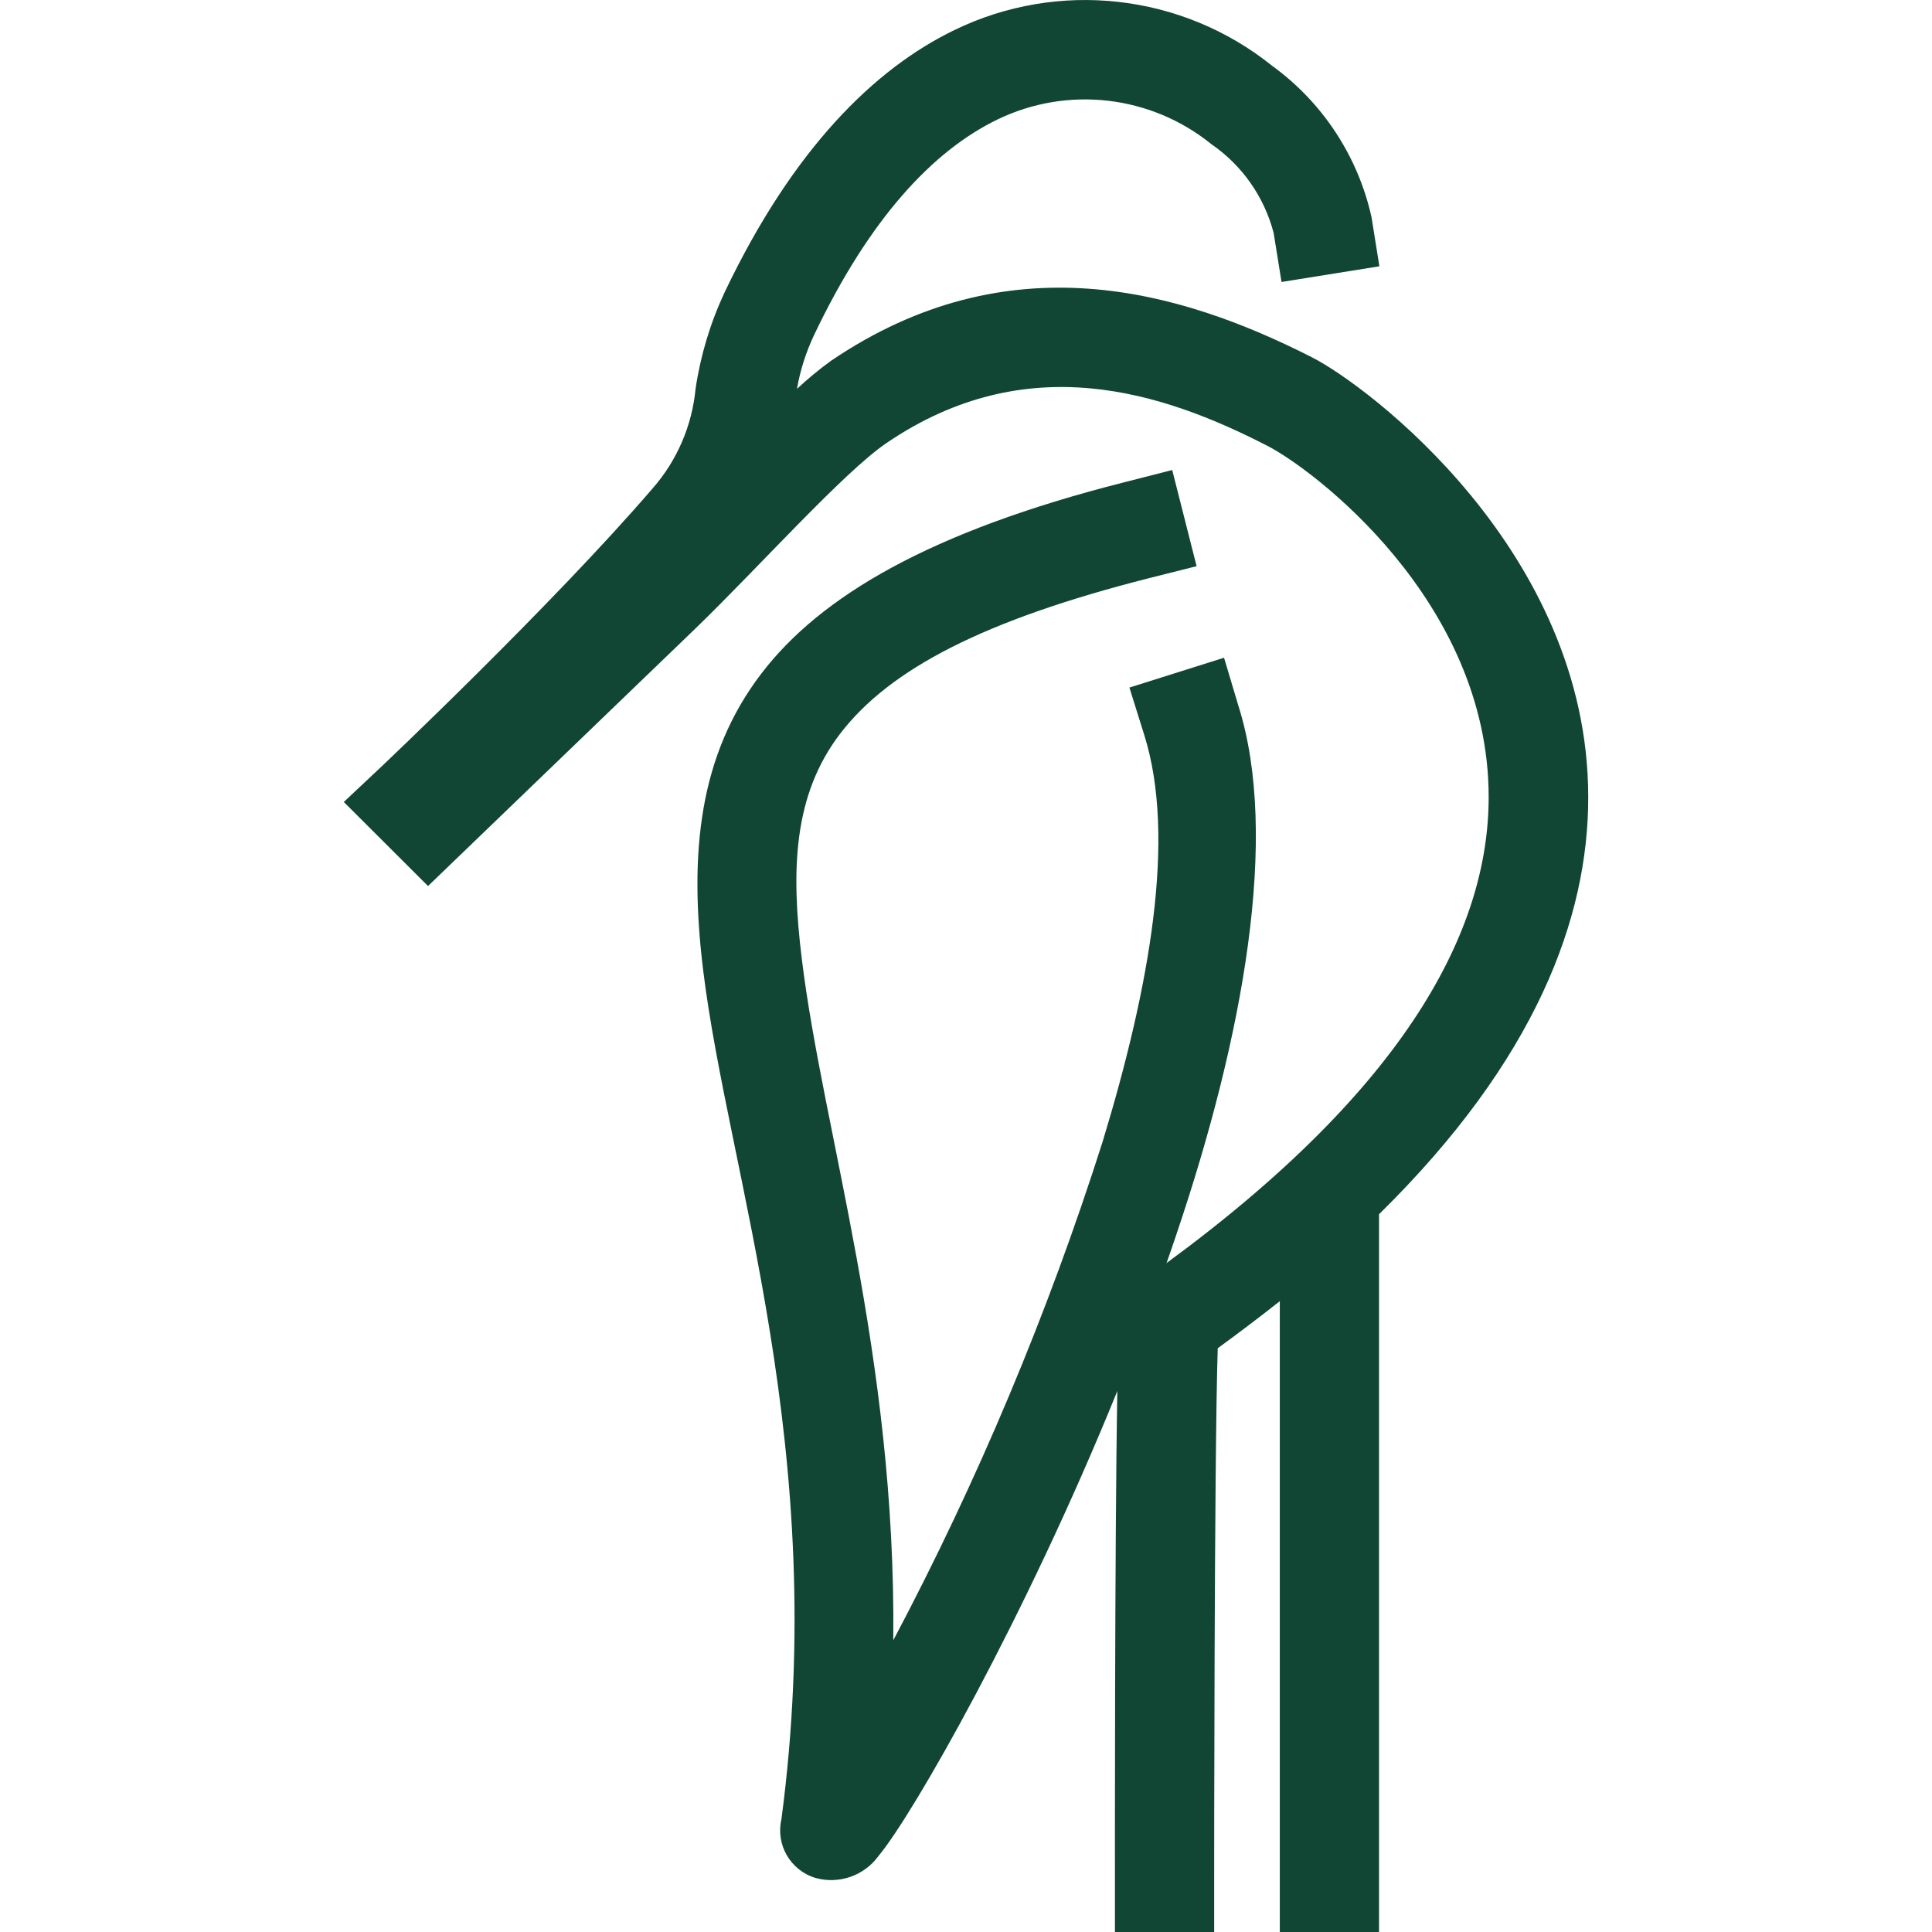
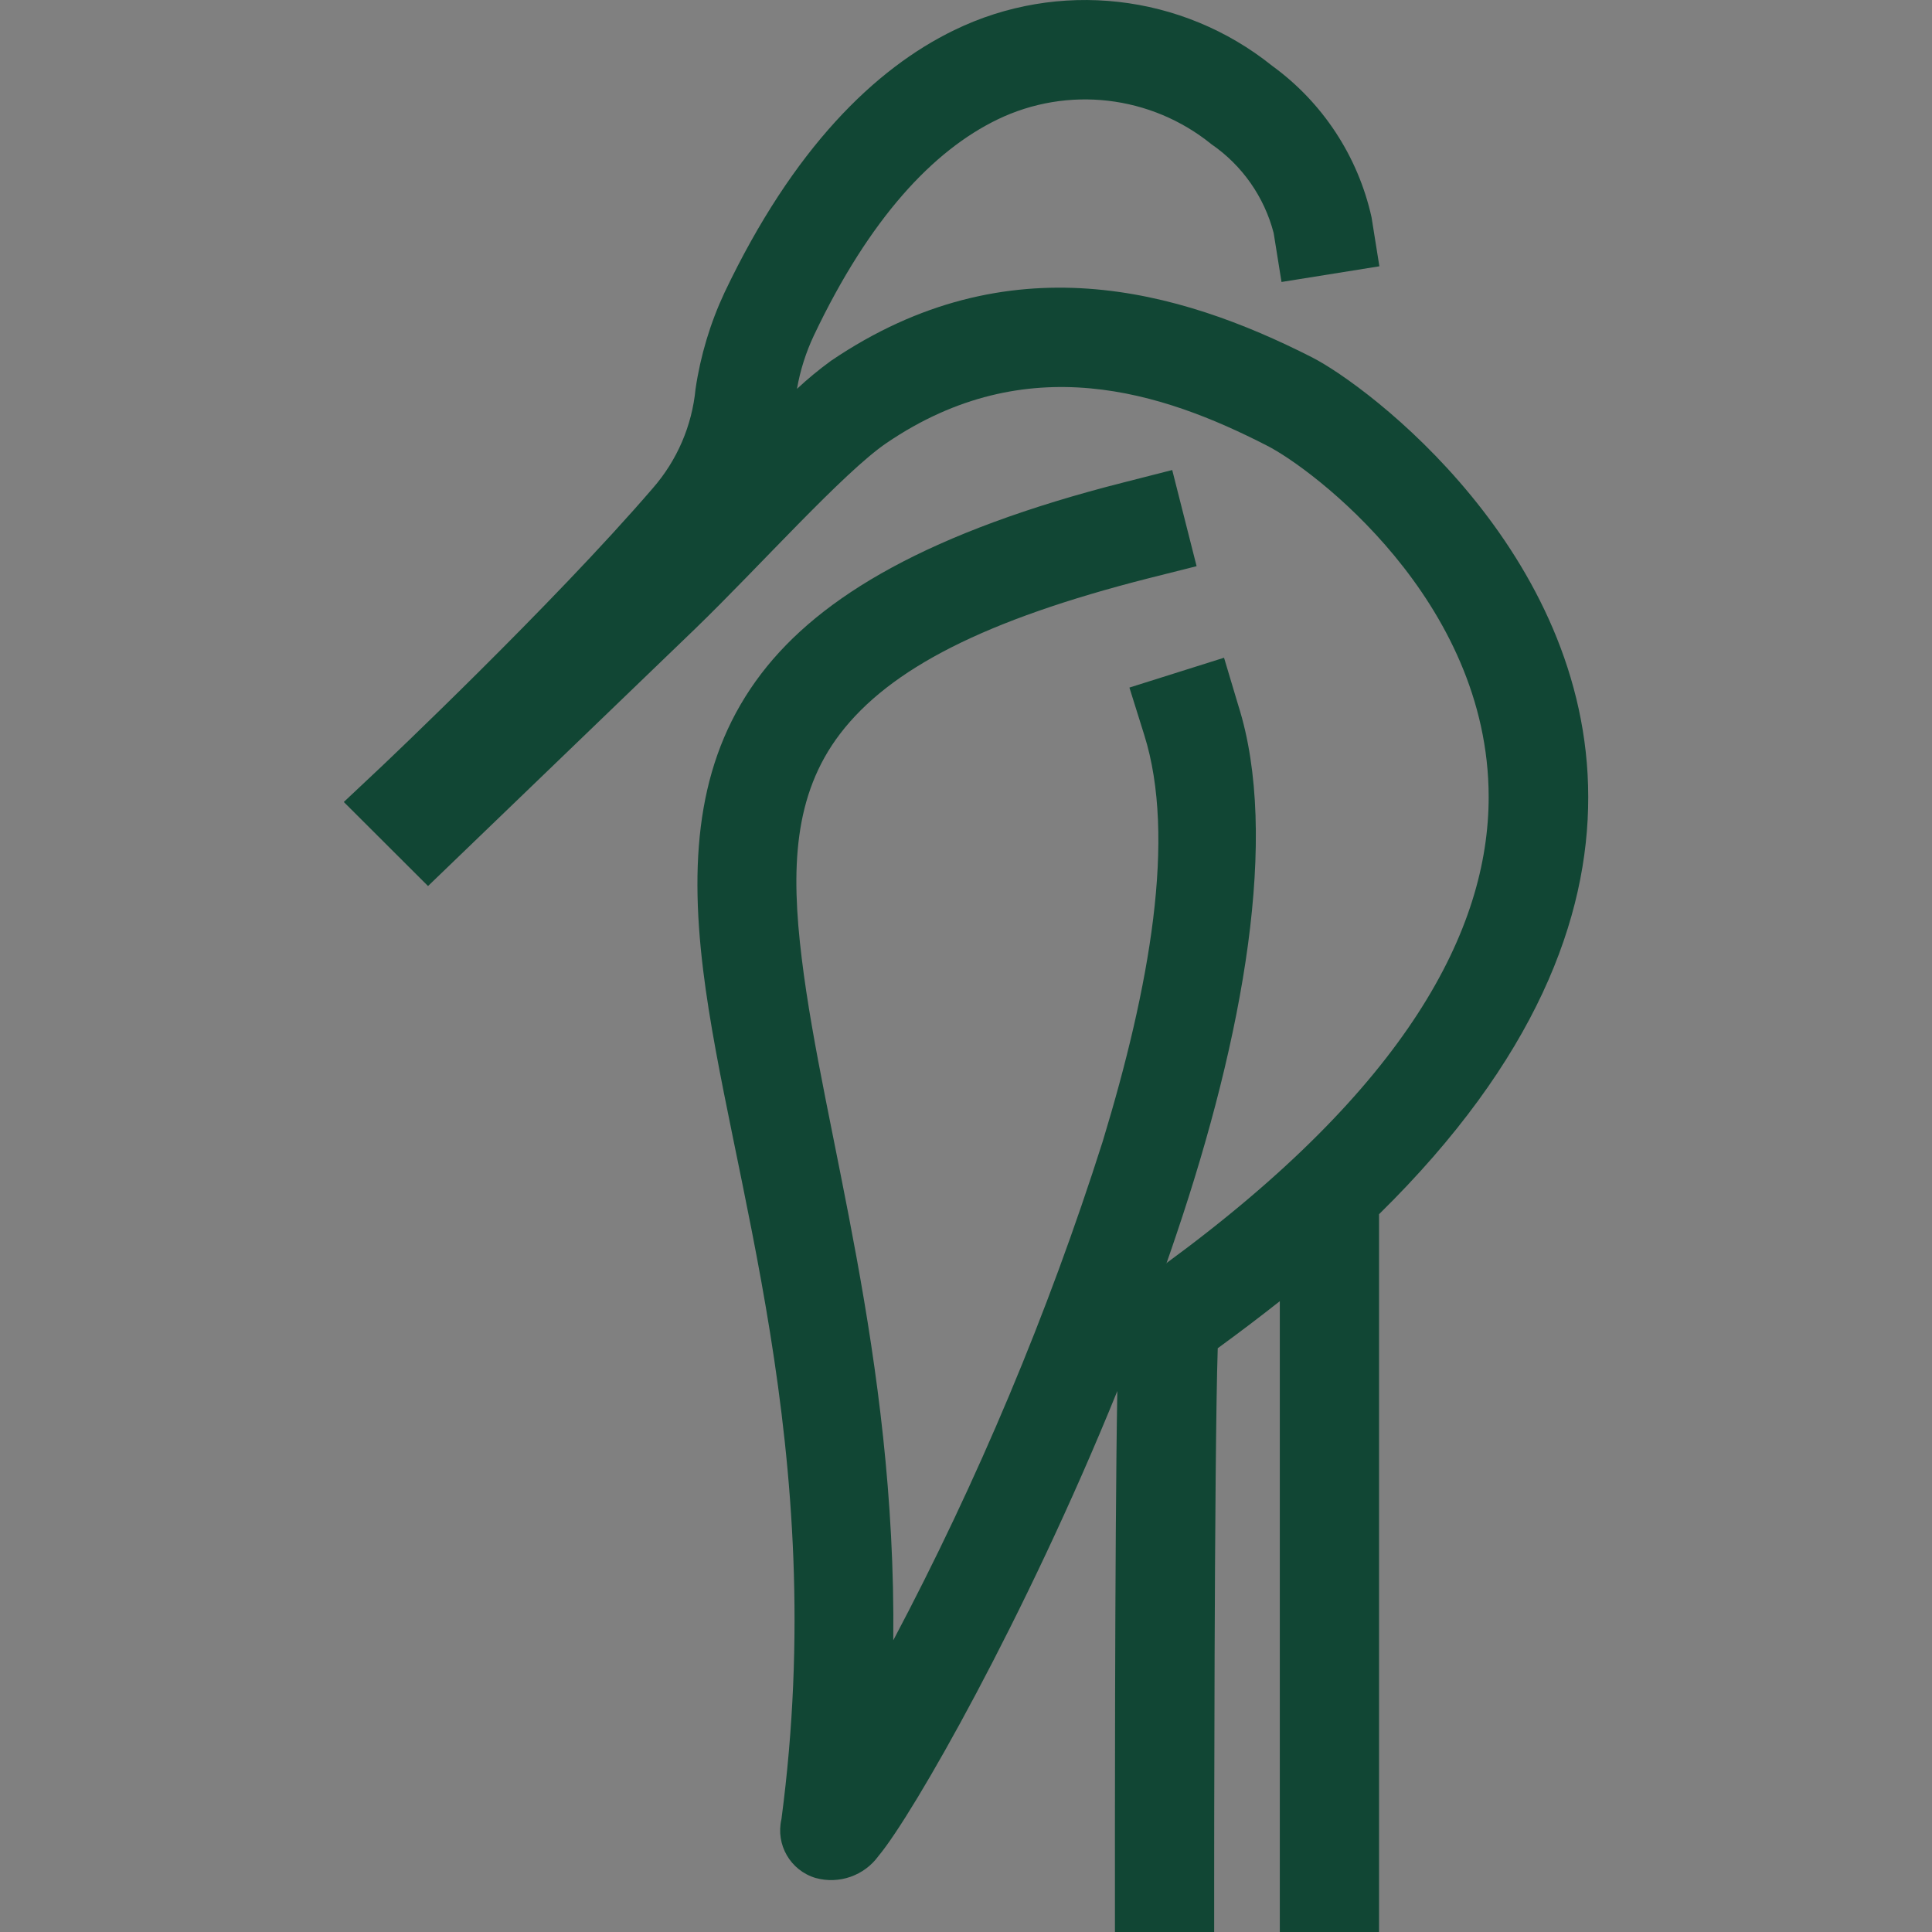
<svg xmlns="http://www.w3.org/2000/svg" id="uuid-ebe756de-7b50-49a9-9a6d-3bbfce200448" width="512" height="512" viewBox="0 0 512 512">
  <rect x="0" y="0" width="512" height="512" fill="#808080" stroke="none" />
  <defs>
    <style>.uuid-9f77ac79-47da-48ba-a05f-e09f9202248d{fill:#114634;fill-rule:evenodd;}.uuid-759cfae4-7bc9-44b3-8820-8898c3357357{fill:#fff;stroke:#000;stroke-miterlimit:10;}</style>
  </defs>
-   <rect class="uuid-759cfae4-7bc9-44b3-8820-8898c3357357" x="-64" y="-39" width="648" height="580" />
  <path class="uuid-9f77ac79-47da-48ba-a05f-e09f9202248d" d="M309.112,334.839c.904-2.575,1.807-5.196,2.666-7.771,17.757-52.547,27.335-105.591,16.401-140.066l-3.795-12.696-25.076,7.907,3.931,12.561c8.54,27.11,1.446,66.78-11.024,107.76-14.522,45.617-33.091,89.846-55.484,132.159,.768-75.726-18.66-134.644-24.263-180.73-2.892-23.585-2.214-43.285,10.166-59.505,13.193-17.26,38.405-30.182,81.735-41.206l12.742-3.208-6.461-25.483-12.742,3.253c-51.463,13.058-80.47,30.182-96.148,50.695-16.447,21.552-19.248,47.351-15.407,78.663,6.642,54.219,33.706,126.827,20.739,224.918-1.581,6.768,2.378,13.597,9.037,15.588,6.253,1.735,12.924-.609,16.718-5.874,9.037-10.799,38.812-62.894,63.255-123.167-.723,40.348-.633,130.216-.633,130.216v13.148h26.296v-13.148s0-112.956,.949-141.557c5.783-4.217,11.266-8.374,16.447-12.47v167.175h26.296v-190.218c41.658-40.935,55.484-78.663,55.439-110.561,0-65.198-58.466-109.07-73.286-116.571-35.062-17.802-80.38-30.905-127.369,.949-3.161,2.298-6.179,4.788-9.037,7.455,.859-4.926,2.379-9.713,4.518-14.232,14.775-31.085,31.628-48.933,48.616-57.156,18.573-8.993,40.671-6.44,56.704,6.551,8.15,5.607,14.005,13.965,16.492,23.54l2.078,12.967,25.935-4.157-2.078-13.012c-3.592-16.139-12.961-30.409-26.341-40.122-23.901-19.173-56.713-22.85-84.265-9.443-20.965,10.166-42.652,31.266-60.861,69.536-3.789,8.106-6.376,16.721-7.681,25.573-.934,9.736-4.901,18.934-11.341,26.296-26.613,30.95-72.021,73.873-72.021,73.873l-9.85,9.262,22.32,22.275,70.891-68.271c16.853-16.311,39.264-41.432,50.65-49.158,37.185-25.257,73.015-13.555,100.802,.723,11.793,5.964,58.737,40.935,58.737,93.121,0,35.152-21.642,76.81-85.53,123.619h.135Z" />
</svg>